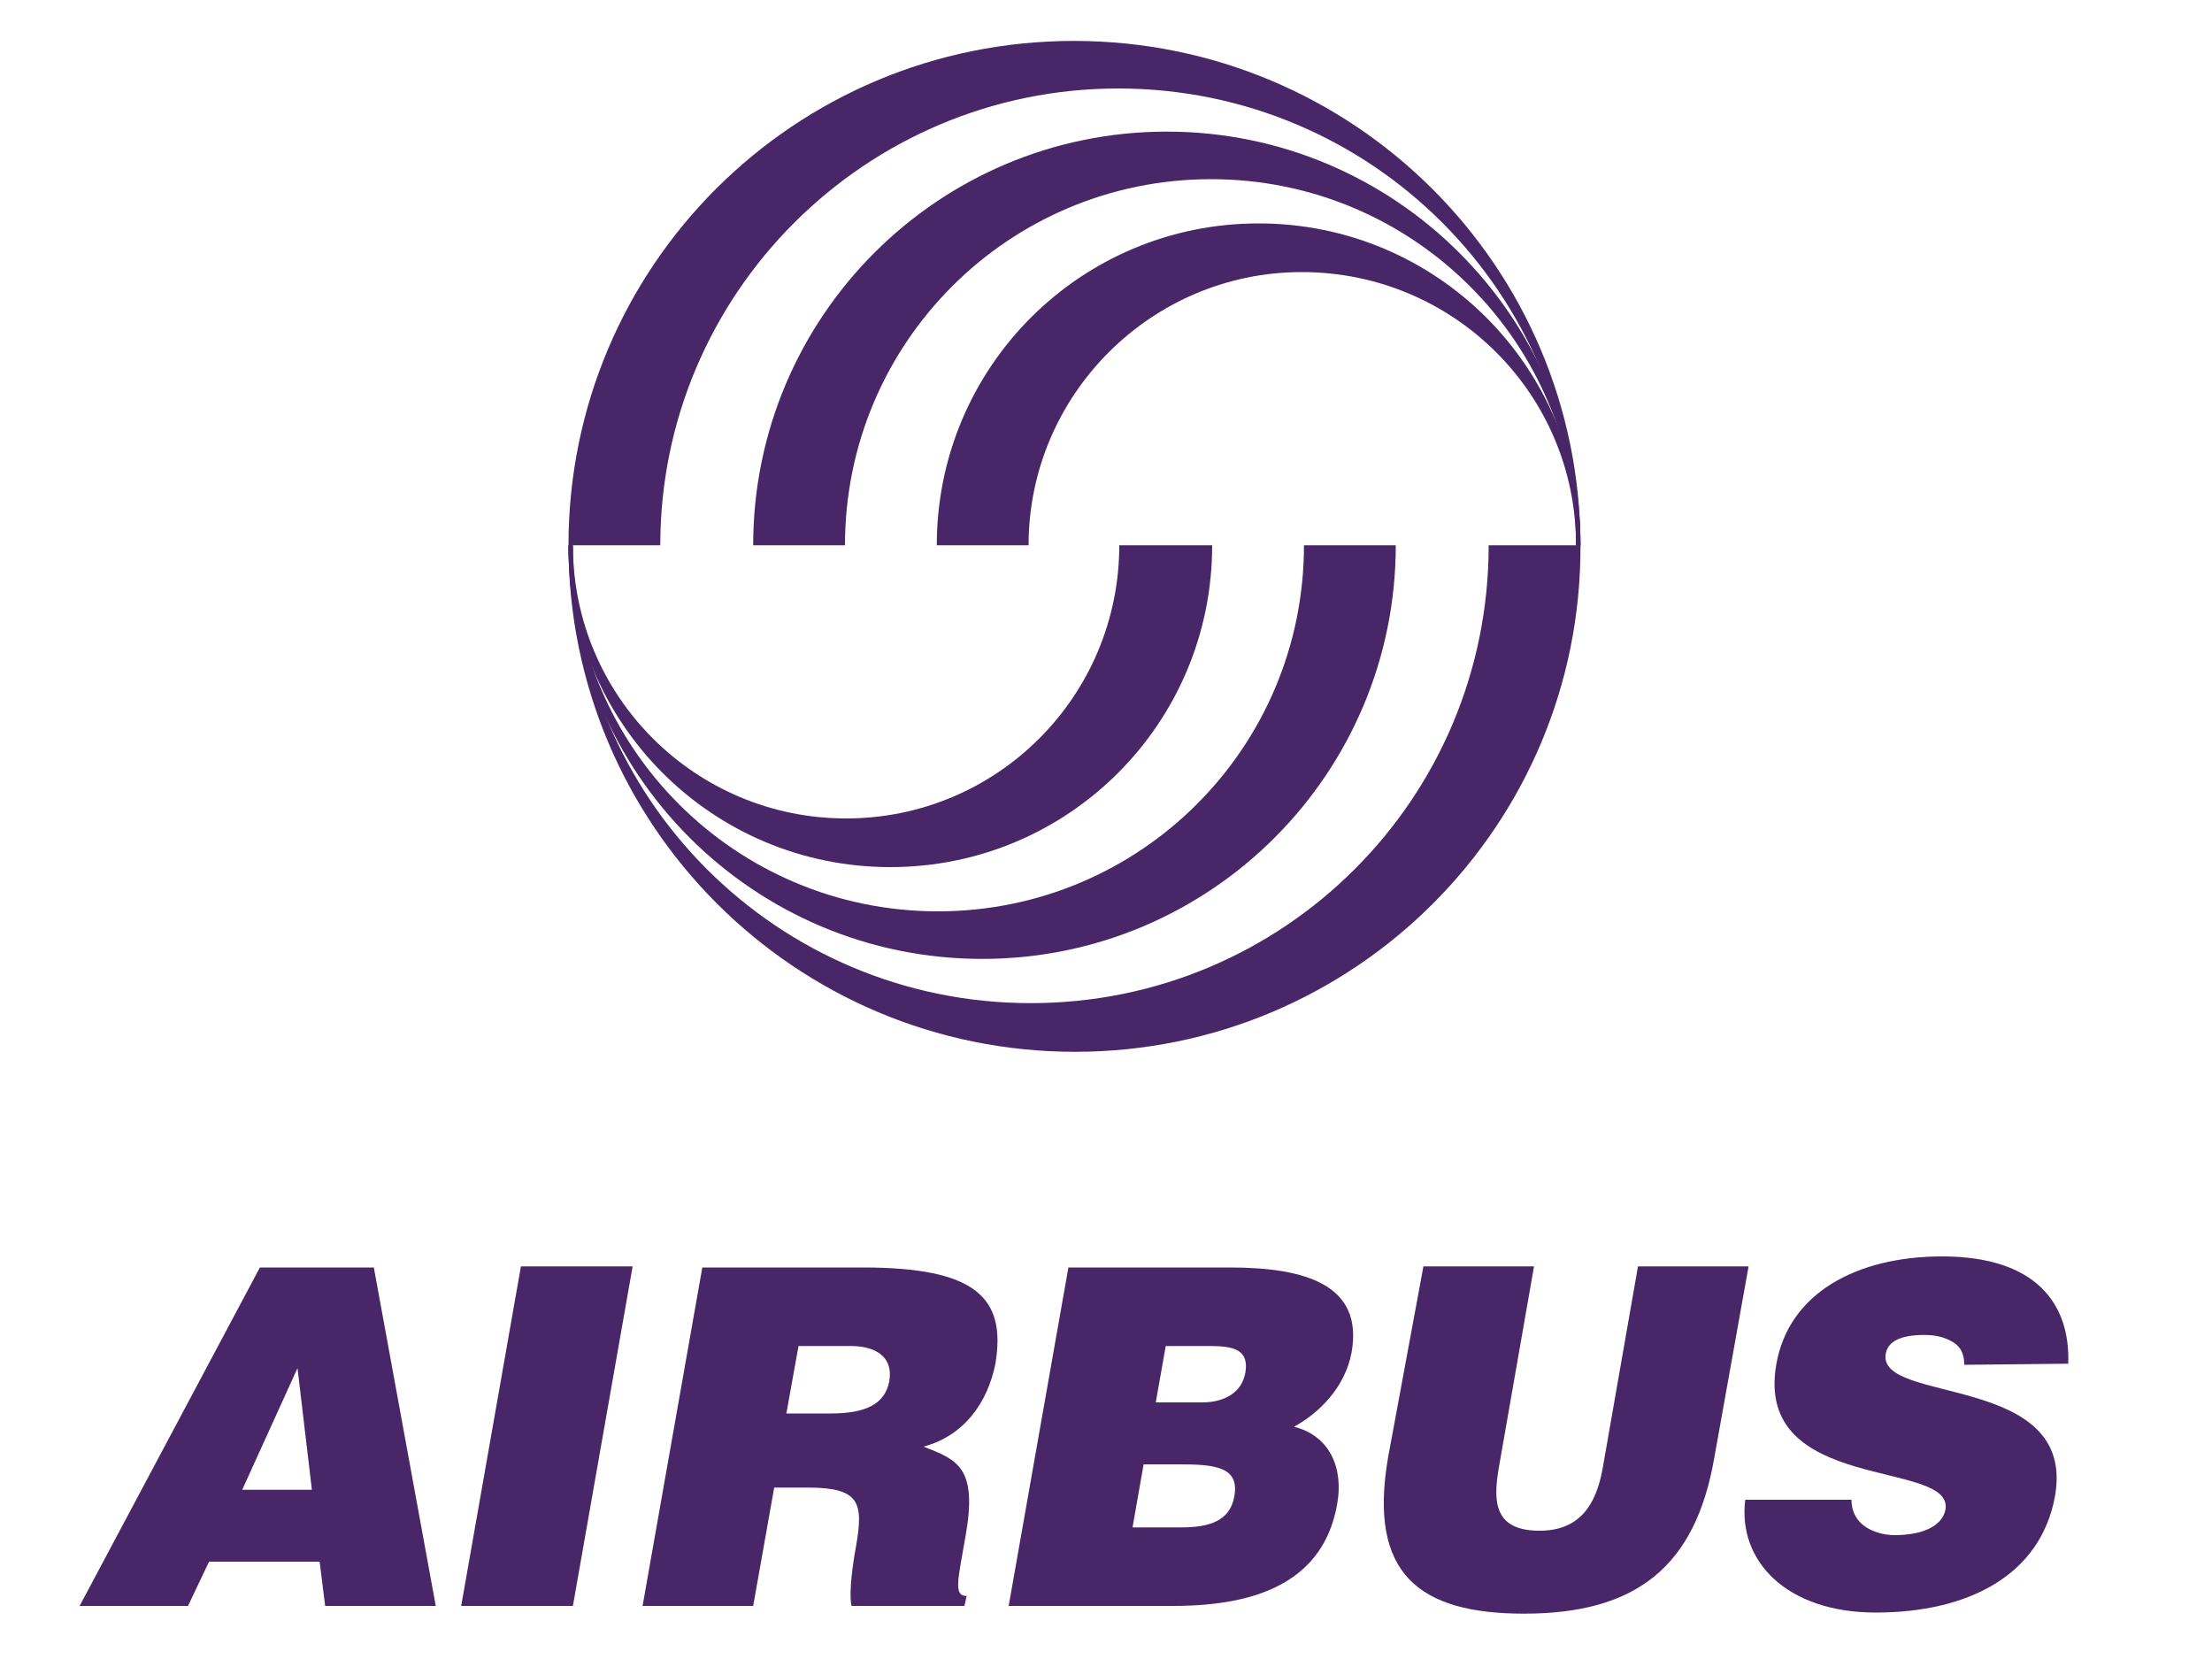
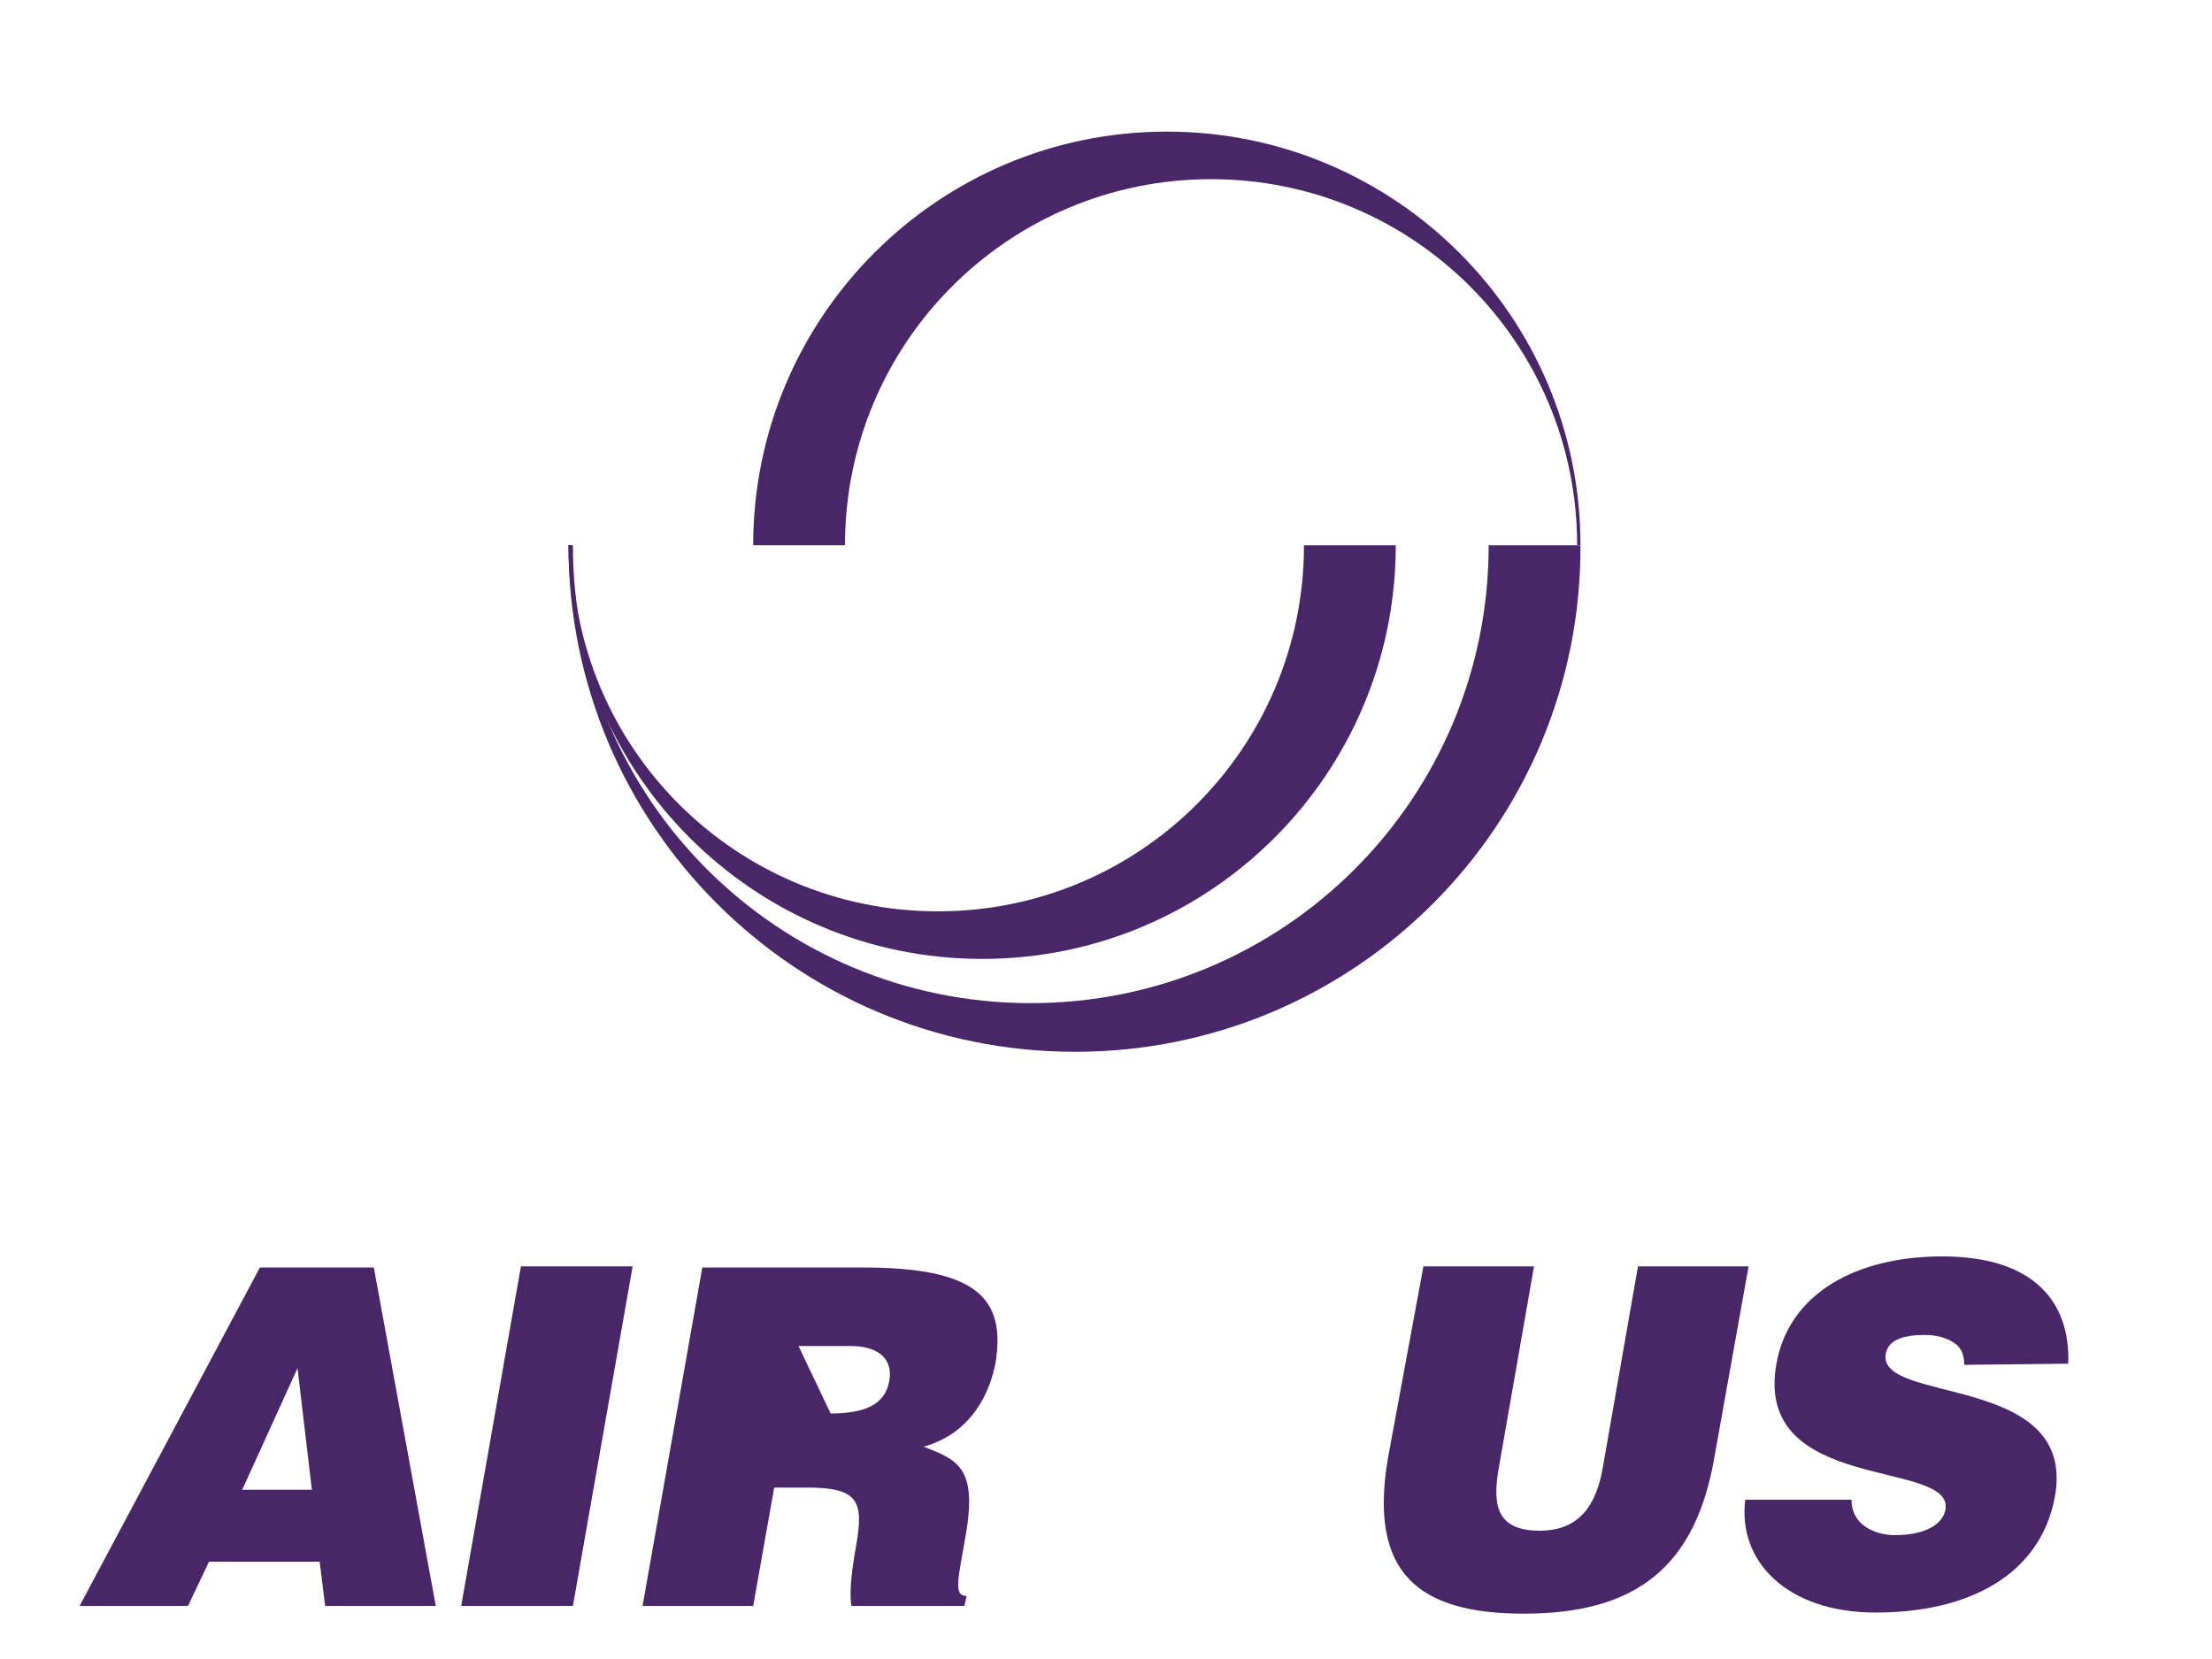
<svg xmlns="http://www.w3.org/2000/svg" version="1.1" id="Layer_1" x="0px" y="0px" viewBox="0 0 200 150" style="enable-background:new 0 0 200 150;" xml:space="preserve">
  <style type="text/css">
	.st0{fill:#492667;}
	.st1{clip-path:url(#SVGID_2_);fill:#AFB1B4;}
	.st2{clip-path:url(#SVGID_4_);fill:#AFB1B4;}
	.st3{clip-path:url(#SVGID_4_);fill:#B1B3B5;}
	.st4{fill:#FFFFFF;}
	.st5{fill-rule:evenodd;clip-rule:evenodd;fill:#FFFFFF;}
	.st6{fill-rule:evenodd;clip-rule:evenodd;fill:#492667;}
</style>
  <g>
    <g>
      <path class="st0" d="M142.9,49.3c0-20.7-16.8-37.4-37.4-37.4c-20.7,0-37.4,16.8-37.4,37.4h8.3c0-18.3,14.8-33.1,33.1-33.1    c18.3,0,33.1,14.8,33.1,33.1H142.9" />
-       <path class="st0" d="M84.7,49.3c0-16.1,13-29.1,29.1-29.1c16.1,0,29.1,13,29.1,29.1h-0.4c0-13.7-11.1-24.7-24.8-24.7    C104.1,24.6,93,35.7,93,49.3H84.7" />
-       <path class="st0" d="M59.7,49.3C59.7,26.5,78.3,8,101.1,8c22.9,0,41.4,18.5,41.4,41.4h0.4c0-25.3-20.5-45.7-45.8-45.7    S51.4,24.1,51.4,49.3H59.7" />
      <path class="st0" d="M51.4,49.3c0,20.7,16.8,37.4,37.4,37.4c20.7,0,37.4-16.8,37.4-37.4h-8.3c0,18.3-14.8,33.1-33.1,33.1    c-18.3,0-33.1-14.8-33.1-33.1L51.4,49.3" />
-       <path class="st0" d="M109.6,49.3c0,16.1-13,29.1-29.1,29.1c-16.1,0-29.1-13-29.1-29.1h0.4c0,13.7,11.1,24.7,24.7,24.7    c13.7,0,24.7-11.1,24.7-24.7L109.6,49.3" />
      <path class="st0" d="M134.6,49.3c0,22.9-18.5,41.4-41.4,41.4c-22.9,0-41.4-18.5-41.4-41.4h-0.4c0,25.3,20.5,45.8,45.8,45.8    c25.3,0,45.8-20.5,45.7-45.8L134.6,49.3" />
      <path class="st0" d="M17,145.2l1.9-4h10l0.5,4h10l-5.6-30.6H23.5L7.2,145.2H17 M28.2,134.7h-6.3l5-11L28.2,134.7z" />
      <polyline class="st0" points="41.7,145.2 47.1,114.5 57.2,114.5 51.8,145.2 41.7,145.2   " />
-       <path class="st0" d="M73,134.5c4.7,0,5.1,1.3,4.4,5.3c-0.5,2.7-0.6,4.7-0.4,5.4h10.2l0.2-0.9c-1.2,0-0.8-1.4-0.1-5.4    c1.1-6.2-0.7-6.9-3.8-8.1c3.7-1,5.8-4,6.5-7.5c1-6-1.8-8.7-12-8.7H63.5l-5.4,30.6h10l1.9-10.7H73 M72.2,121.7h4.7    c2.3,0,3.9,1,3.5,3.2c-0.4,2.1-2.2,2.9-5.3,2.9h-4L72.2,121.7z" />
-       <path class="st0" d="M106.1,145.2c7.9,0,13.6-2.4,14.8-9.2c0.6-3.3-0.7-6.2-3.9-7c2.2-1.2,4.6-3.5,5.2-6.7c1.1-6.1-4.1-7.7-11-7.7    H96.6l-5.4,30.6L106.1,145.2 M108.9,121.7c2.1,0,4.1,0,3.7,2.4c-0.3,1.8-1.9,2.7-3.9,2.7h-4.2l0.9-5.1H108.9z M106.6,132.4    c3.2,0,5.5,0.2,5,2.9c-0.4,2.3-2.4,2.8-4.8,2.8h-4.4l1-5.7L106.6,132.4L106.6,132.4z" />
+       <path class="st0" d="M73,134.5c4.7,0,5.1,1.3,4.4,5.3c-0.5,2.7-0.6,4.7-0.4,5.4h10.2l0.2-0.9c-1.2,0-0.8-1.4-0.1-5.4    c1.1-6.2-0.7-6.9-3.8-8.1c3.7-1,5.8-4,6.5-7.5c1-6-1.8-8.7-12-8.7H63.5l-5.4,30.6h10l1.9-10.7H73 M72.2,121.7h4.7    c2.3,0,3.9,1,3.5,3.2c-0.4,2.1-2.2,2.9-5.3,2.9L72.2,121.7z" />
      <path class="st0" d="M128.7,114.5h10l-3.2,18.3c-0.5,3-0.4,5.6,3.7,5.6c3.6,0,5.1-2.3,5.7-5.6l3.2-18.3h10l-3.1,17.3    c-1.7,9.8-7,14.1-17.2,14.1c-9.5,0-14.1-3.6-12.3-14.1L128.7,114.5" />
      <path class="st0" d="M177.6,123.4c0-1.1-0.4-1.7-1.1-2.1s-1.5-0.6-2.5-0.6c-2.2,0-3.3,0.6-3.5,1.7c-0.8,4.6,17.3,1.7,15.3,12.9    c-1.3,7.1-7.8,10.5-16.2,10.5c-8.1,0-12.5-4.7-11.8-10.2h9.6c0,1.1,0.5,1.9,1.2,2.4c0.7,0.5,1.7,0.8,2.7,0.8    c2.5,0,4.3-0.8,4.6-2.3c0.8-4.6-17.3-1.4-15.3-13.1c1.1-6.5,7.3-9.8,15-9.8c8.5,0,11.6,4.3,11.4,9.7L177.6,123.4" />
    </g>
  </g>
</svg>